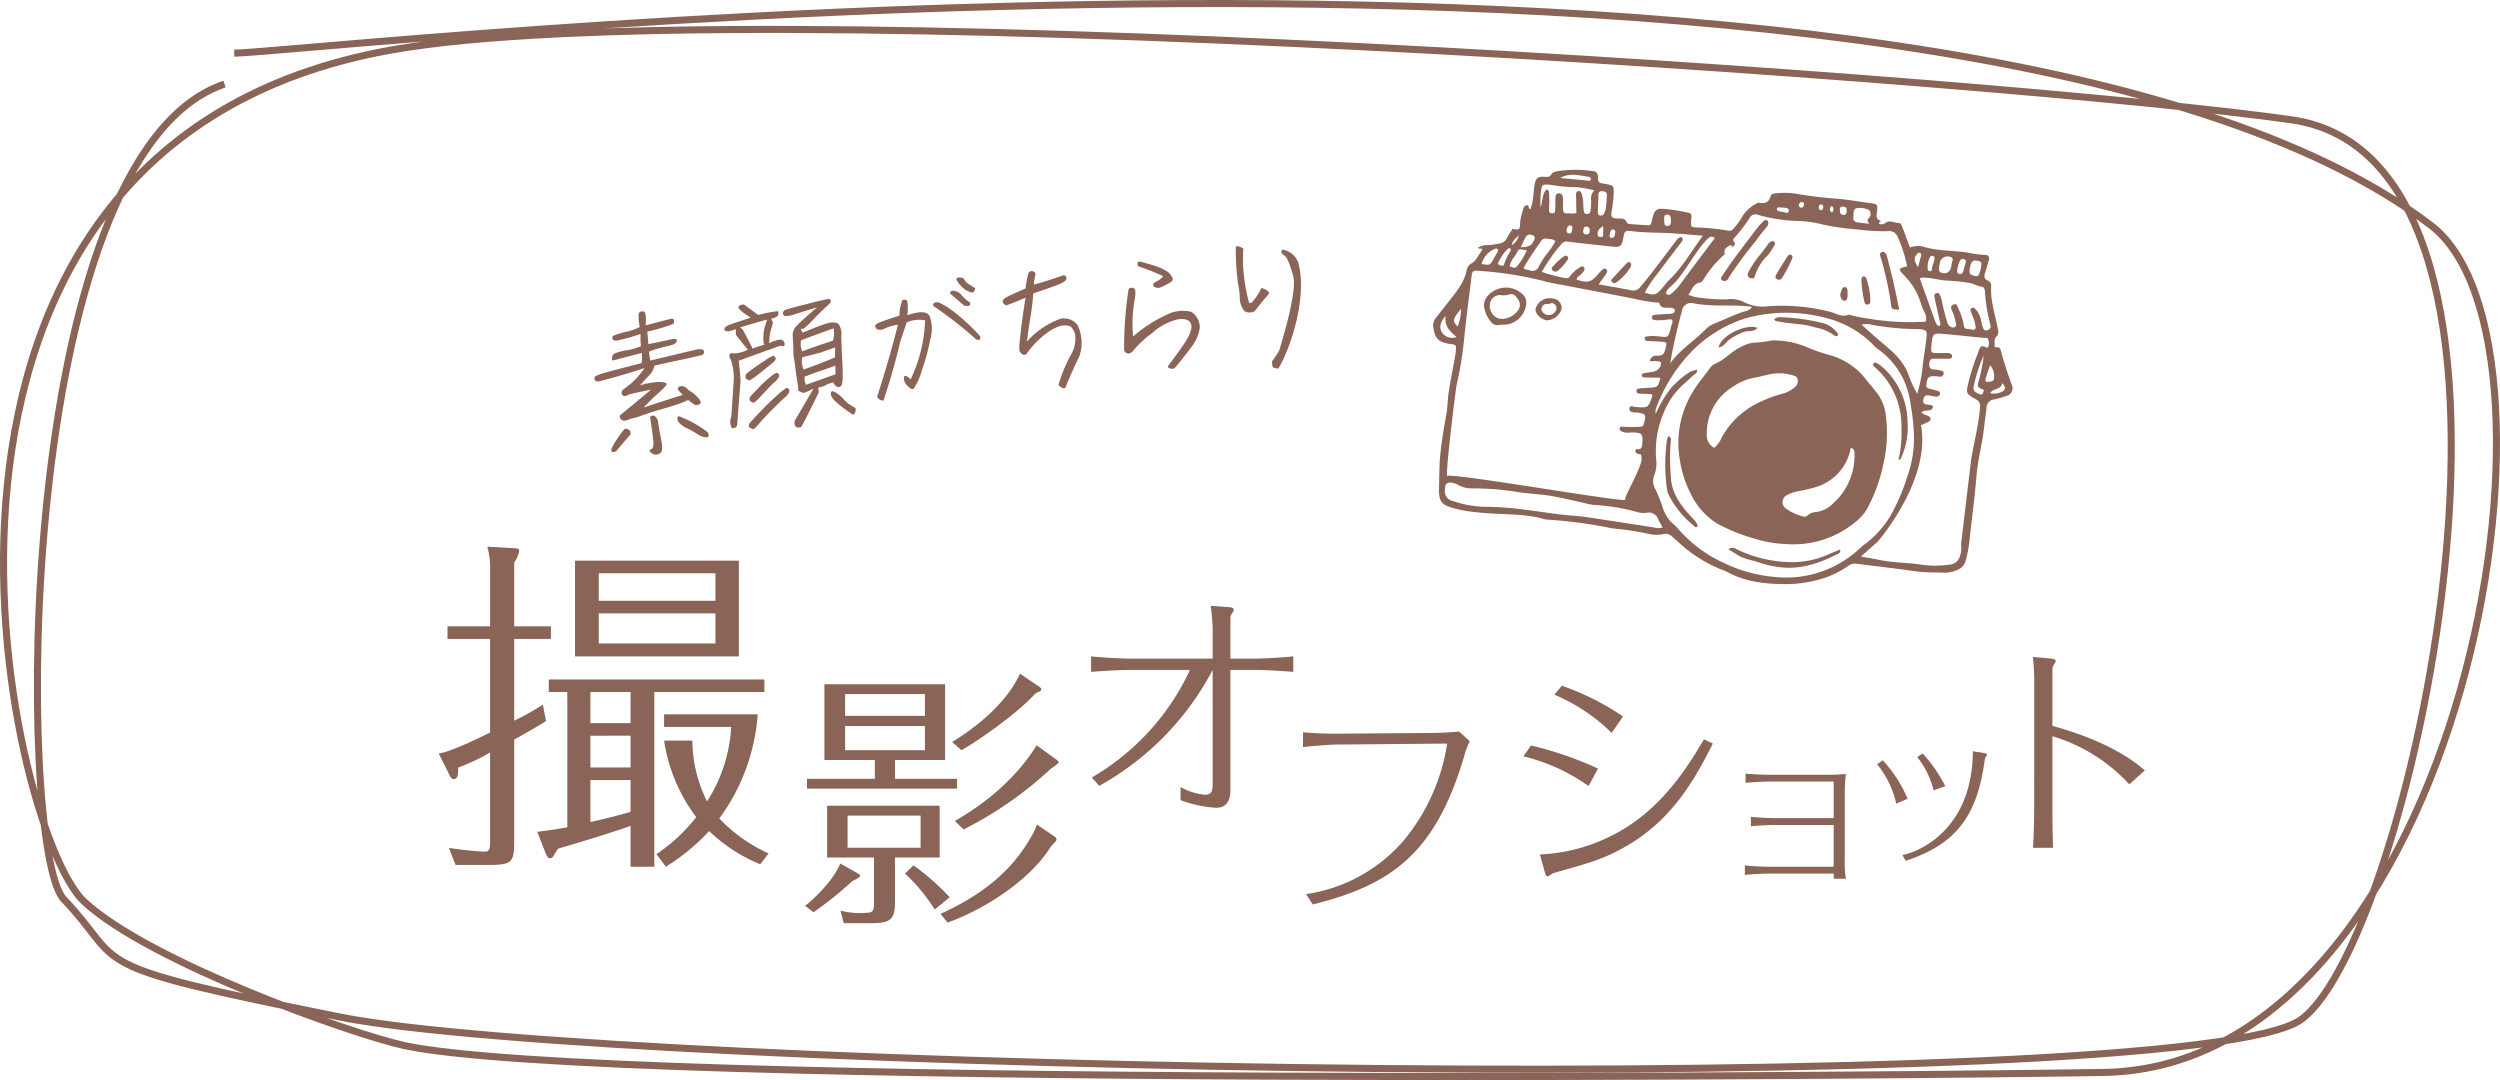
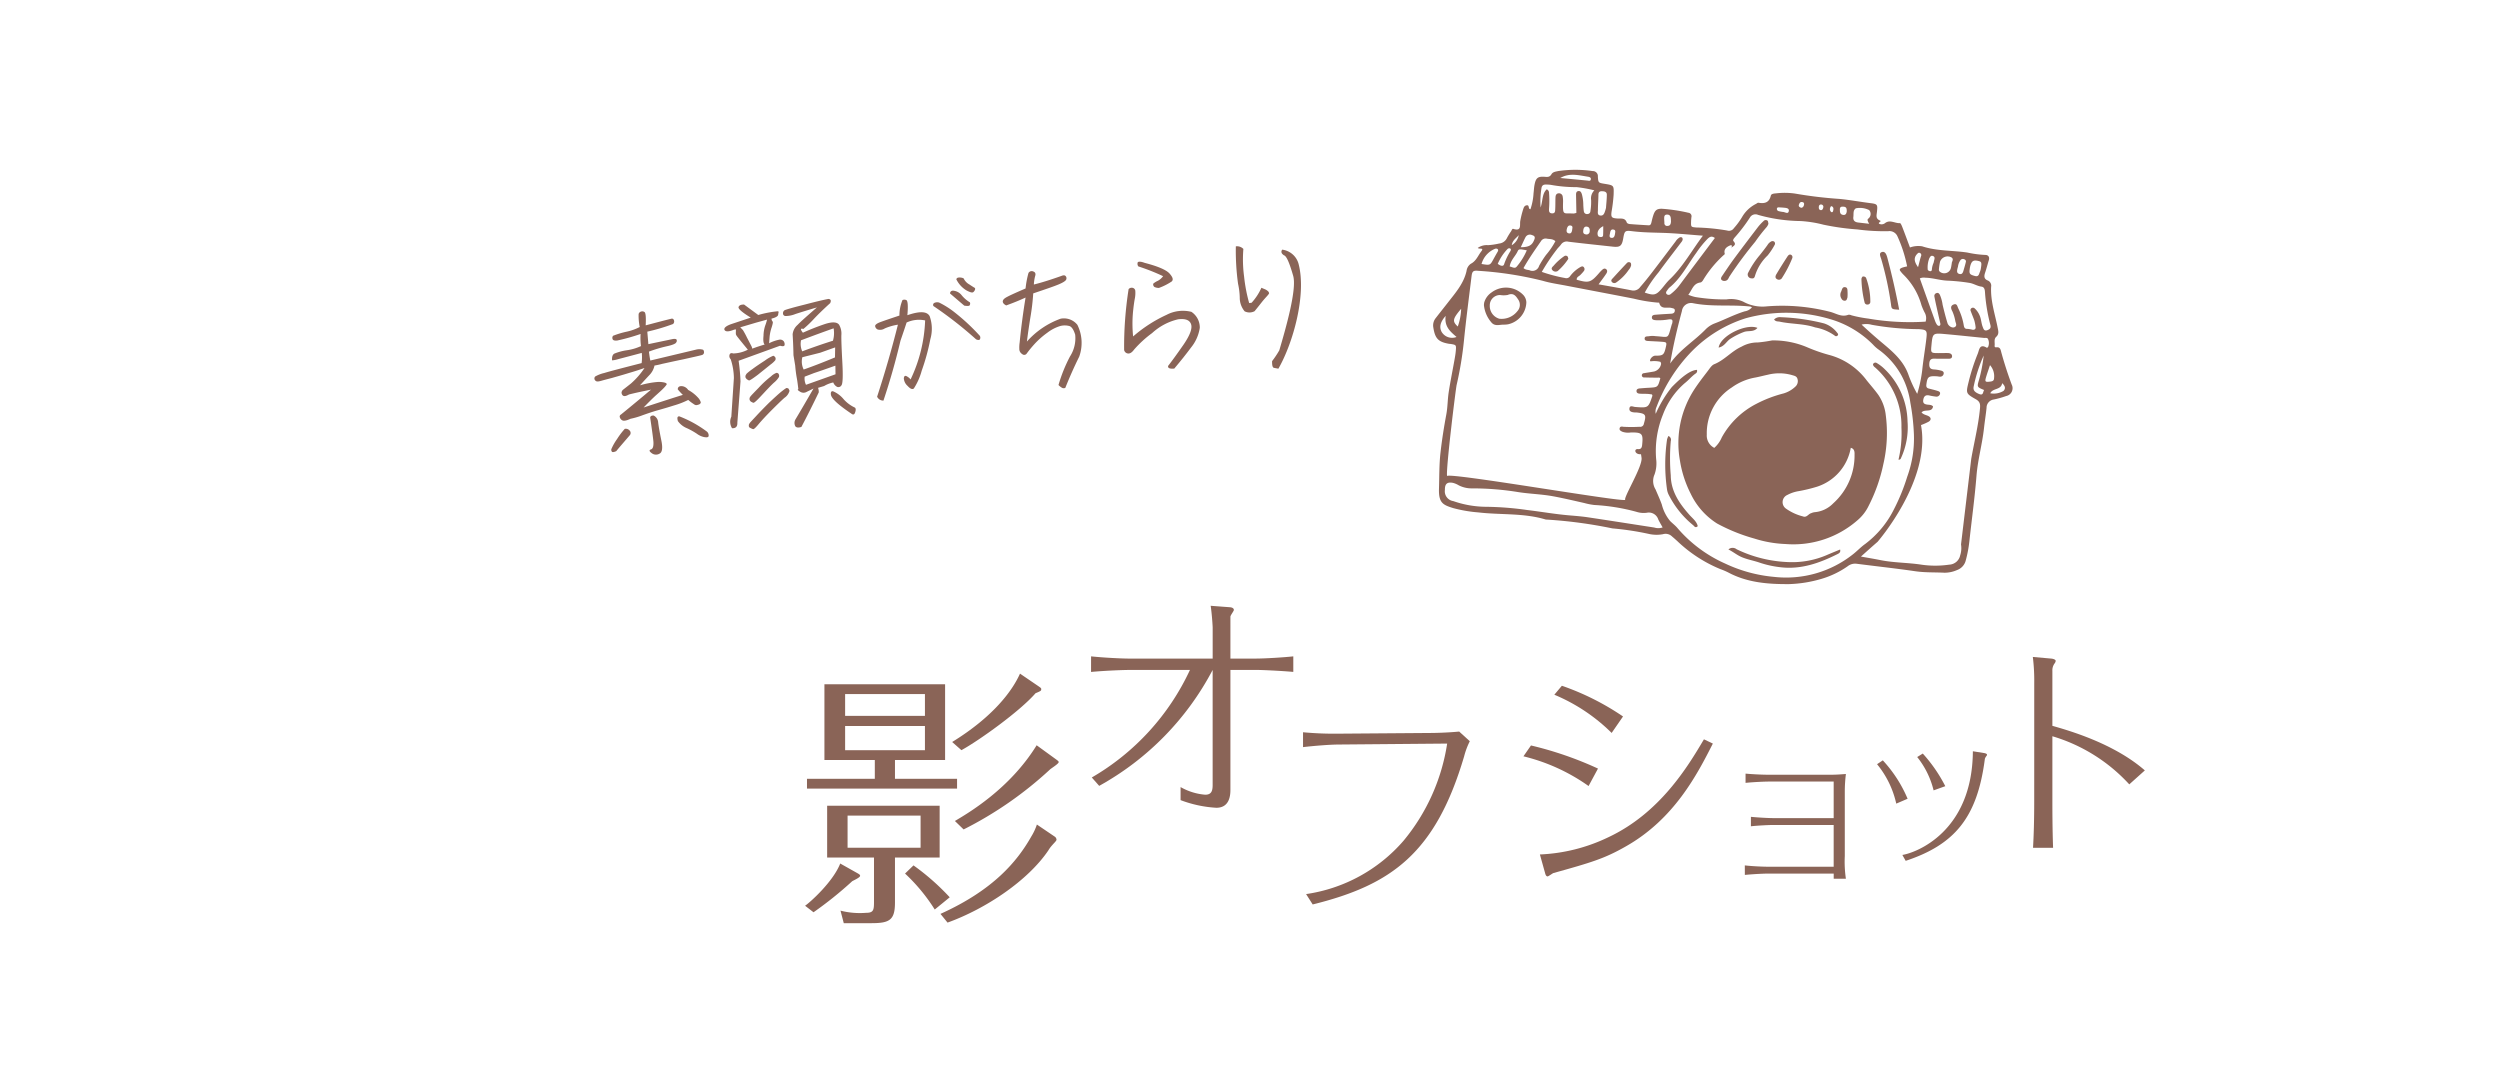
<svg xmlns="http://www.w3.org/2000/svg" id="offshot_ttl" width="376.151" height="162.51" viewBox="0 0 376.151 162.51">
  <defs>
    <clipPath id="clip-path">
      <rect id="長方形_17163" data-name="長方形 17163" width="376.151" height="162.51" fill="none" />
    </clipPath>
  </defs>
  <g id="グループ_30365" data-name="グループ 30365" clip-path="url(#clip-path)">
-     <path id="パス_378067" data-name="パス 378067" d="M82.889,94.24v1.893h-5.52v12.3a39.307,39.307,0,0,0,4.311-2.418l.473,2.47c-1.052.684-3.154,1.893-4.784,2.786v14.982c0,3.627-.263,3.889-4.153,3.889H68.538l-1-2.576a49.668,49.668,0,0,0,5.309.579c.789,0,.894-.315.894-1.735V113.217a29.827,29.827,0,0,1-4.783,2.26c-.053,1.1-.053,1.735-.684,1.735-.316,0-.42-.157-.736-.788l-1.524-3.049c1.787-.263,5.572-2.1,7.727-3.154V96.133H67.329V94.24h6.413V85.987a12.106,12.106,0,0,0-.421-3.731l3.785.21c.841.052,1,.052,1,.472a4.021,4.021,0,0,1-.736,1.683V94.24Zm15.559,36.166H94.874v-6.15c-2.261.841-7.727,2.523-10.881,3.417a9.069,9.069,0,0,0-.684,1.052.7.7,0,0,1-.578.419c-.21,0-.368-.157-.684-.893l-1.209-3.1c1.262-.157,2.576-.315,4.521-.682V104.123H82.573V102.23h32.434v1.893H98.448Zm12.721-31.644H86.515v-14.4h24.654Zm-16.295,5.361H88.829V108.8h6.045Zm0,6.571H88.829v4.783h6.045Zm0,6.676H88.829v6.308c2.418-.526,3.837-.894,6.045-1.525Zm12.773-31.12H90.09V90.4h17.557ZM90.09,96.816h17.557V92.295H90.09Zm24.286,33.222a24.5,24.5,0,0,1-7.675-4.993,31.642,31.642,0,0,1-6.518,5.361l-1.419-1.892a25.464,25.464,0,0,0,5.992-5.572A25.252,25.252,0,0,1,99.92,111.43h4.258a20.57,20.57,0,0,0,2.208,9.146,22.983,22.983,0,0,0,3.627-11.2H99.92v-1.893h14.088a30.06,30.06,0,0,1-5.782,15.665,23.648,23.648,0,0,0,7.412,5.257Z" fill="#8a6457" />
    <path id="パス_378068" data-name="パス 378068" d="M129.043,131.4c.287.164.369.246.369.369,0,.246-.738.574-1.189.819a56.675,56.675,0,0,1-5.82,4.673l-1.27-.983c.737-.492,4.221-3.608,5.287-6.353Zm5.615-14.222H144v1.476H121.42V117.18h10.205v-2.828h-7.582V102.959H142.2v11.393h-7.541Zm0,18.608c0,2.664-.82,3.115-3.566,3.115h-4.139l-.492-1.886a11.727,11.727,0,0,0,3.853.328c1.106,0,1.188-.41,1.188-1.639v-6.681h-7.049v-7.787H141.38v7.787h-6.722Zm4.508-31.354H127.157v3.278h12.009Zm-12.009,8.443h12.009V109.23H127.157Zm.37,14.672h10.984v-4.836H127.527Zm13.115,9.3a27.056,27.056,0,0,0-4.468-5.41l1.271-1.23a35.519,35.519,0,0,1,5.451,4.8Zm18.033-10.983a.6.6,0,0,1,.287.491c0,.164-.492.615-.615.779a4.658,4.658,0,0,0-.614.82c-3.075,4.549-9.386,8.77-15.165,10.861l-1.065-1.312c7.991-3.607,11.557-7.91,13.689-11.68a8.359,8.359,0,0,0,.819-1.763Zm-2.5-22.665c.41.287.492.328.492.492,0,.245-.082.286-.861.614-2.336,2.705-8.525,7.132-11.148,8.566l-1.393-1.23c6.188-3.812,9.057-7.705,10.205-10.287Zm2.623,10.984c.451.327.492.368.492.491,0,.246-1.148.943-1.312,1.107a56.288,56.288,0,0,1-12.992,9.016l-1.312-1.27c1.927-1.148,8.239-4.795,12.3-11.394Z" fill="#8a6457" />
    <path id="パス_378069" data-name="パス 378069" d="M164.164,98.756c1.744.185,4.453.334,5.752.334h12.543V94.414c0-.037-.074-1.707-.3-3.266l2.969.223c.259.037.519.148.519.408,0,.149-.519.816-.519,1V99.09h3.748c1.521,0,4.379-.186,5.715-.334v2.338c-2.153-.186-4.825-.3-5.715-.3h-3.748v18.036c0,.817-.112,2.708-2.116,2.708a18.051,18.051,0,0,1-5.381-1.15v-1.967a8.837,8.837,0,0,0,3.711,1.151c.891,0,1.113-.52,1.113-1.447V100.8a42.514,42.514,0,0,1-17.07,17.442l-1.114-1.262a36.422,36.422,0,0,0,14.77-16.18h-9.129c-.557,0-3.3.074-5.752.3Z" fill="#8a6457" />
    <path id="パス_378070" data-name="パス 378070" d="M215.325,110.282c.461,0,2.449-.036,4.223-.213l1.6,1.455a11.2,11.2,0,0,0-.852,2.272c-4.3,14.552-10.9,19.343-22.787,22.289l-.994-1.561a23.916,23.916,0,0,0,14.659-8.022,29.978,29.978,0,0,0,6.566-14.623l-16.22.142c-1.455,0-3.94.212-5.466.39v-2.236a51.069,51.069,0,0,0,5.4.213Z" fill="#8a6457" />
    <path id="パス_378071" data-name="パス 378071" d="M239.017,118.266a28.582,28.582,0,0,0-9.8-4.471l1.135-1.633a53.226,53.226,0,0,1,10.081,3.478Zm18.7-6.388c-2.378,4.685-5.821,11.358-13.1,15.475-3.23,1.846-5.182,2.414-10.9,4.01-.106.036-.745.5-.852.5-.141,0-.283-.07-.39-.5l-.781-2.8A26.188,26.188,0,0,0,242,125.969c7.773-3.656,11.961-10.648,14.375-14.73Zm-15.227-1.6a27,27,0,0,0-8.625-5.75l1.136-1.349A38.974,38.974,0,0,1,244.2,107.8Z" fill="#8a6457" />
    <path id="パス_378072" data-name="パス 378072" d="M262.525,130.208c1.473.167,3.169.2,3.419.2h9.951v-6.282h-9.034c-.778,0-2.334.083-3.418.195V122.9c1.111.111,2.668.194,3.418.194h9.034v-5.5h-9.84c-.334,0-2.029.056-3.419.195v-1.39c1.2.111,2.669.167,3.419.167h9.4c.667,0,1.223-.028,2.28-.112a21.946,21.946,0,0,0-.167,2.7v9.646a17.591,17.591,0,0,0,.167,3.419h-1.835v-.779h-9.951c-.361,0-1.918.056-3.419.2Z" fill="#8a6457" />
    <path id="パス_378073" data-name="パス 378073" d="M306.073,102.744a28.864,28.864,0,0,0-.213-3.9l2.8.249c.284.035.639.141.639.354a.8.8,0,0,1-.178.391,1.742,1.742,0,0,0-.319,1.1v8.27c2.342.674,9.192,2.591,13.913,6.708l-2.342,2.1a25.554,25.554,0,0,0-11.571-7.241v9.618c0,1.065,0,4.224.106,7.17h-3.017c.107-1.846.178-4.011.178-7.17Z" fill="#8a6457" />
    <path id="パス_378074" data-name="パス 378074" d="M285.312,120.915a14.2,14.2,0,0,0-2.889-5.934l.866-.578a19.79,19.79,0,0,1,3.73,5.777Zm.918,7.721c2.127-.342,10.53-3.519,10.609-15.6l1.655.262c.341.053.472.158.472.262a.146.146,0,0,1-.052.132c-.21.315-.263.368-.289.63-1.155,8.718-4.543,12.763-11.895,15.2Zm4.7-9.716a12.866,12.866,0,0,0-2.468-5.016l.84-.525a22.532,22.532,0,0,1,3.388,4.91Z" fill="#8a6457" />
    <path id="パス_378075" data-name="パス 378075" d="M101.4,48.181a.512.512,0,0,1-.139.573A29.741,29.741,0,0,1,97.395,49.9c.044.551.1,1.171.159,1.881l3.7-.774c.3-.036.486-.013.545.1a.4.4,0,0,1-.064.424c-.092.2-.6.4-1.548.6a20.578,20.578,0,0,0-2.547.773c.053.433.106.866.209,1.342l6.911-1.649a1.952,1.952,0,0,1,1,.018c.125.077.164.212.167.419a.419.419,0,0,1-.346.39c-.223.073-1.148.278-2.749.635-1.627.336-2.687.58-3.205.689A11,11,0,0,1,98.477,55a2.9,2.9,0,0,1-.651,1.307c-.267.287-.779.834-1.535,1.668a13.285,13.285,0,0,1,2.534-.493,3.572,3.572,0,0,1,1.192.087c.265.083.347.19.27.315a4.3,4.3,0,0,1-.487.568c-.226.236-.582.556-1.062.986s-1.122,1.063-1.9,1.875c3.03-.992,5.015-1.627,5.908-1.9a8.527,8.527,0,0,1-.772-.833c.006-.324.2-.486.567-.485a1.274,1.274,0,0,1,1,.574A5.631,5.631,0,0,1,105.176,60c.227.343.3.566.241.643a.455.455,0,0,1-.253.215,1.342,1.342,0,0,1-.336.088c-.111.037-.279-.013-.485-.173a6.4,6.4,0,0,1-.791-.6,12.45,12.45,0,0,1-2.19.846c-.937.3-1.788.541-2.5.742s-1.428.452-2.139.7a11.409,11.409,0,0,1-1.855.549c-.592.279-1,.353-1.222.241a.733.733,0,0,1-.378-.441.337.337,0,0,1,.156-.436c.169-.135,1.688-1.363,4.526-3.745-1.538.3-2.643.552-3.316.726-.65.381-1.006.308-1.118-.235a.635.635,0,0,1,.242-.492c.169-.137.571-.44,1.184-.931a11.663,11.663,0,0,0,2.033-2.332c-.666.243-1.467.5-2.429.781-.96.3-1.768.515-2.439.713-.651.171-1.19.305-1.594.424s-.676.152-.8.075a.491.491,0,0,1-.272-.338.474.474,0,0,1,.094-.36,4.852,4.852,0,0,1,1.372-.536c.848-.264,2.734-.748,5.633-1.494a6.692,6.692,0,0,0,.022-1.532c-2.041.549-3.277.861-3.7.983a3.687,3.687,0,0,1-.771.139c-.04-.527.081-.866.341-1.014a8.031,8.031,0,0,1,1.837-.5,7.709,7.709,0,0,0,2.17-.632,10.416,10.416,0,0,1-.058-1.823,30.712,30.712,0,0,1-3.494.981c-.434.052-.676-.035-.724-.238a.49.49,0,0,1,.081-.473,13.194,13.194,0,0,1,2.057-.62,7.807,7.807,0,0,0,1.953-.7,8.683,8.683,0,0,1-.167-1.949.513.513,0,0,1,.349-.367.564.564,0,0,1,.542.073q.264.177.172,1.995c1.616-.427,2.9-.767,3.863-1,.18-.044.305.033.4.229M94.7,64.745a.53.53,0,0,1,.086.708c-.791.931-1.5,1.735-2.069,2.428-.286.127-.488.176-.611.12a.442.442,0,0,1-.121-.425,7.864,7.864,0,0,1,.858-1.516A11.1,11.1,0,0,1,94,64.529a.735.735,0,0,1,.7.216m4.328-1.172q.1.821.452,2.585c.258,1.172.182,1.877-.232,2.09a1.042,1.042,0,0,1-1.19-.064c-.381-.278-.426-.459-.115-.566.291-.082.407-.466.372-1.134-.057-.664-.229-1.9-.491-3.669.044-.214.218-.3.52-.295a1.22,1.22,0,0,1,.684,1.053m7.373,1.4a.773.773,0,0,1,.218.646c-.047.19-.3.22-.726.133a2.8,2.8,0,0,1-1.055-.5,11.175,11.175,0,0,0-1.467-.818,3.141,3.141,0,0,1-1.382-1.083q-.13-.506-.006-.625a.243.243,0,0,1,.294-.058,17.358,17.358,0,0,1,4.124,2.3" fill="#8a6457" />
    <path id="パス_378076" data-name="パス 378076" d="M110.036,62.69l.385-5.814a9.417,9.417,0,0,0-.483-2.837.64.64,0,0,1-.171-.65c.062-.241.263-.31.554-.207a5.041,5.041,0,0,0,2.2-.568q-1.668-2.022-1.721-2.154a.5.5,0,0,1-.084-.314,4.248,4.248,0,0,1,.024-.582l-.275.033c-.818.332-1.3.343-1.456.038-.127-.286.229-.607,1.1-.9l2.849-.948c-1.3-.792-1.9-1.321-1.837-1.584.083-.266.371-.393.834-.379l2.137,1.571a15.915,15.915,0,0,1,2.944-.565,1.123,1.123,0,0,1,.125.077l-.073.355c.033.275-.287.5-1.008.679a.7.7,0,0,0,.17.443c.078.06.02.344-.147.875a6.3,6.3,0,0,0-.3,1.334c-.027.35-.055.7-.082,1.052a5.726,5.726,0,0,1,1.488-.528.7.7,0,0,1,.7.217.783.783,0,0,1,.141.585c-.047.191-.274.218-.683.1l-6.234,2.263a29.99,29.99,0,0,1,.284,3.093l-.474,6.217c.025.6-.244.865-.8.84a1.828,1.828,0,0,1-.1-1.75m1.336-13.433c.186.185.319.331.4.414a11.645,11.645,0,0,1,.6,1.109c.333.631.543,1.045.635,1.22a1.416,1.416,0,0,1,.171.466c.555-.207,1.178-.42,1.872-.621-.179-.14-.256-.572-.18-1.3a5.162,5.162,0,0,1,.252-1.536,7.486,7.486,0,0,0,.283-.914l-1.635.452Zm5.327,4.751a1.583,1.583,0,0,1-.048.19,3.694,3.694,0,0,1-.729.667c-.465.382-1.12.9-1.9,1.528q-1.209.912-1.354.86a1.8,1.8,0,0,0-.273-.153.942.942,0,0,1-.192-.231.274.274,0,0,1-.048-.226.26.26,0,0,1,.046-.191,1.292,1.292,0,0,1,.134-.225,8.077,8.077,0,0,1,.867-.684c.509-.386,1.153-.812,1.9-1.3a5.586,5.586,0,0,1,1.235-.705.351.351,0,0,1,.2.114c.054.063.107.1.109.126a.709.709,0,0,1,.052.226m1.292,5.888c-.482.429-1.1,1.037-1.867,1.8q-1.176,1.183-1.907,2.037c-.484.592-.776.86-.892.85a1.2,1.2,0,0,1-.317-.124,1.833,1.833,0,0,1-.248-.132.383.383,0,0,1-.1-.22.879.879,0,0,1,.02-.233,1.618,1.618,0,0,1,.174-.277c.081-.1.41-.444.942-1.018.554-.6,1.192-1.256,1.936-1.994.77-.719,1.374-1.28,1.838-1.658.465-.359.72-.552.813-.54.071.014.147.051.218.066a1.014,1.014,0,0,1,.182.371,1.84,1.84,0,0,1-.8,1.07m-.761-3.406a1.1,1.1,0,0,1-.018.234,3.274,3.274,0,0,1-.753.857c-.5.454-1.093,1.1-1.832,1.889-.717.782-1.134,1.157-1.251,1.148a.8.8,0,0,1-.294-.127.359.359,0,0,1-.2-.16.4.4,0,0,1-.1-.221.553.553,0,0,1,.172-.483c.057-.1.47-.521,1.211-1.282A14.807,14.807,0,0,1,116,56.639a2.382,2.382,0,0,1,.838-.541.421.421,0,0,1,.216.067l.078.06a.778.778,0,0,1,.1.265M124.92,45.6c-1.148,1.042-1.974,1.861-2.487,2.41a15.886,15.886,0,0,1-1.557,1.485q-.684-.2-.072.564c.989-.443,2.05-.873,3.205-1.268s1.9-.369,2.232.054a2.647,2.647,0,0,1,.352,1.58c-.017.627.03,1.964.142,4.035.116,2.094.072,3.258-.13,3.514a.532.532,0,0,1-.642.24,1.252,1.252,0,0,1-.592-.67,4.469,4.469,0,0,0-1.371.536l-.915.274a1.751,1.751,0,0,1,.106.682c-.925,1.919-1.8,3.67-2.613,5.2q-.669.219-.915-.1a1.059,1.059,0,0,1,.015-1.02c.752-1.25,1.653-2.8,2.724-4.662-.456.241-.83.4-1.114.552a.944.944,0,0,1-.912-.075c-.325-.192-.433-.318-.257-.386-.062-.525-.126-1.05-.208-1.527a18.688,18.688,0,0,1-.265-2.006l-.26-1.566c-.018-.925-.053-1.963-.126-3.136a2.154,2.154,0,0,1,.753-1.433c.493-.524,1.478-1.384,2.9-2.622-1.365.4-2.436.734-3.238.994a3.972,3.972,0,0,1-1.516.3.389.389,0,0,1-.35-.42.513.513,0,0,1,.4-.513c.266-.1,1.228-.38,2.868-.788q2.458-.646,3.581-.852c.353.051.423.25.26.618m-4.393,5.6a2.757,2.757,0,0,0,.178,1.67c1.552-.582,3.085-1.116,4.624-1.6a4.174,4.174,0,0,0,.1-1.865c-1,.354-2.642.945-4.9,1.8m.193,2.549a2.7,2.7,0,0,0,.2,1.85q1.866-.642,4.712-1.821l.026-1.509-2.265.807Zm1.682,2.413-1.327.509a2.1,2.1,0,0,0,.195,1.226l4.441-1.581-.019-1.3c-1.376.491-2.488.881-3.29,1.141m2.613,3.2c-.045-.364.073-.541.335-.48a4.1,4.1,0,0,1,1.554,1.155,5.2,5.2,0,0,0,1.73,1.3c.129.1.16.351.039.69-.1.335-.273.427-.5.27-2.016-1.355-3.083-2.315-3.158-2.931" fill="#8a6457" />
    <path id="パス_378077" data-name="パス 378077" d="M131.968,59.7c1.2-3.689,2.242-7.291,3.132-10.849a8.087,8.087,0,0,0-1.97.562,1.3,1.3,0,0,1-1.045.173.647.647,0,0,1-.409-.506c-.025-.205.249-.424.827-.633.554-.206,1.51-.53,2.824-.968a6.109,6.109,0,0,1,.458-2.326.669.669,0,0,1,.58,0c.218.089.289.845.16,2.273,1.868-.643,2.963-.589,3.353.15a5.623,5.623,0,0,1,.1,3.463,31.766,31.766,0,0,1-1.3,4.744,9.484,9.484,0,0,1-1.181,2.668c-.233.19-.551.044-.953-.4a1.649,1.649,0,0,1-.554-1.136c.036-.284.135-.411.352-.343a1.812,1.812,0,0,1,.666.52,22.456,22.456,0,0,0,2.188-8.881,4.468,4.468,0,0,0-2.787.314c-.218.675-.524,1.593-.92,2.729-.718,3.052-1.578,6.075-2.565,9.02a1.024,1.024,0,0,1-.951-.579m15.447-8.613c-.1.1-.289.1-.559-.026a58.661,58.661,0,0,0-6.42-5.011.335.335,0,0,1,.172-.485,1.031,1.031,0,0,1,.69-.037,12.975,12.975,0,0,1,2.386,1.518,30.807,30.807,0,0,1,3.733,3.484.538.538,0,0,1,0,.557m-4.332-7.258a.536.536,0,0,1,.433-.076,1.792,1.792,0,0,1,1.2.713,4.821,4.821,0,0,0,1.213,1.034.5.5,0,0,1-.059.468c-.083.082-.335.089-.785.028-.772-.65-1.472-1.258-2.142-1.825a.407.407,0,0,1,.142-.342m2.724-1.049c.379.256.629.41.754.488a.216.216,0,0,1,.129.308.721.721,0,0,1-.254.379c-.148.134-.484.035-1.052-.266a4.061,4.061,0,0,1-1.5-1.649c.025-.165.151-.273.405-.28a1.443,1.443,0,0,1,.687.124,2.06,2.06,0,0,0,.828.9" fill="#8a6457" />
    <path id="パス_378078" data-name="パス 378078" d="M150.88,45.324c.018-.233.246-.446.661-.659.434-.238,1.357-.652,2.766-1.262a14.213,14.213,0,0,1,.435-2.323.557.557,0,0,1,.738-.228c.29.1.389.346.268.685a6.241,6.241,0,0,0-.193,1.273c1.259-.313,2.641-.759,4.129-1.287.308-.13.516-.132.65.014a.484.484,0,0,1,.087.522c-.069.194-.456.45-1.161.744s-1.974.724-3.8,1.34a33.843,33.843,0,0,1-.436,3.666c-.184,1.158-.363,2.362-.515,3.584a12.387,12.387,0,0,1,5.072-3.441,2.589,2.589,0,0,1,2.521.922,6.111,6.111,0,0,1,.279,4.784c-.781,1.577-1.472,3.144-2.094,4.7a.55.55,0,0,1-.587-.067,2.128,2.128,0,0,1-.438-.364,22.835,22.835,0,0,1,1.726-4.287,5.043,5.043,0,0,0,.784-3.292q-.344-1.1-.852-1.287a2.705,2.705,0,0,0-1.368-.017,6.082,6.082,0,0,0-1.984,1.028,12.285,12.285,0,0,0-1.986,1.769,17.029,17.029,0,0,0-1.089,1.336.454.454,0,0,1-.708.086.885.885,0,0,1-.419-.784,5.046,5.046,0,0,1,.05-.93c.228-2.323.532-4.583.892-6.781q-1.315.612-2.914,1.188c-.37-.189-.535-.4-.516-.633" fill="#8a6457" />
    <path id="パス_378079" data-name="パス 378079" d="M180.522,49.316a6.112,6.112,0,0,1-1.308,2.961c-.817,1.1-1.662,2.148-2.534,3.18-.687.061-.981-.066-.928-.4q.843-1.074,2.322-3.2c.964-1.413,1.35-2.432,1.133-3.078-.215-.623-.847-.87-1.943-.737a8.709,8.709,0,0,0-3.918,2.074,16.556,16.556,0,0,0-2.71,2.483c-.3.406-.576.6-.878.592a.663.663,0,0,1-.621-.527,55.883,55.883,0,0,1,.674-9.161.613.613,0,0,1,.624-.192.509.509,0,0,1,.385.485,4.287,4.287,0,0,1-.059,1.051c-.087.427-.189,1.111-.284,2.049a19.181,19.181,0,0,0,.012,3.727,20.9,20.9,0,0,1,5.026-3.249,5.3,5.3,0,0,1,3.745-.454,2.834,2.834,0,0,1,1.262,2.394M174.2,42.254a2.351,2.351,0,0,0,.8-.7,31.047,31.047,0,0,0-3.723-1.47.642.642,0,0,1-.078-.641c.173-.113.523-.086,1.032.108,2.009.52,3.257,1.064,3.741,1.608s.6.923.329,1.188a8.872,8.872,0,0,1-1.921.973,1.475,1.475,0,0,1-.69-.146.488.488,0,0,1-.174-.489,2.638,2.638,0,0,1,.688-.432" fill="#8a6457" />
    <path id="パス_378080" data-name="パス 378080" d="M187.078,37.457a19.316,19.316,0,0,0,.112,4.179,23.918,23.918,0,0,0,.759,3.962l.365-.044a8.308,8.308,0,0,0,1.479-2.257c.122.055.294.127.513.217a1.5,1.5,0,0,1,.583.415c.025.206.252.087-.405.792-.653.728-.608.735-1.716,2.1a1.624,1.624,0,0,1-1.5.019,3.178,3.178,0,0,1-.734-2.041,10.863,10.863,0,0,0-.255-2.1,36.453,36.453,0,0,1-.335-5.635,1.338,1.338,0,0,1,1.137.394m5.4,15.266c1.052-3.556,2.645-9.2,2.1-11.193-.563-1.97-1.016-3.028-1.4-3.119-.379-.255-.481-.522-.265-.849a2.927,2.927,0,0,1,2.5,2.269c1.127,4.519-.793,11.66-3.067,15.64-.236-.039-.45-.084-.664-.126s-.3-.381-.285-1.009a14.315,14.315,0,0,0,1.078-1.613" fill="#8a6457" />
    <path id="パス_378081" data-name="パス 378081" d="M222.349,37.3a2.341,2.341,0,0,1,1.556-.412,10.478,10.478,0,0,0,1.648-.245,1.465,1.465,0,0,0,1.2-.862,11.6,11.6,0,0,1,.612-.992c.089-.145.165-.41.329-.354,1.279.429.946-.6,1.043-1.171a13.87,13.87,0,0,1,.432-1.749c.091-.293.183-.586.558-.627.448-.048.142.564.545.591a8.948,8.948,0,0,0,.465-2.4c.057-.428.068-.864.152-1.286.2-1.04.509-1.28,1.6-1.186.427.037.709.015.956-.406.2-.341.654-.385,1.035-.468a17.888,17.888,0,0,1,5.156.008.755.755,0,0,1,.781.828c.053.941.1.939,1.011,1.088,1.418.233,1.4.233,1.359,1.631a23.863,23.863,0,0,1-.31,2.561c-.114.853.023.967.882,1.028.544.038,1.156-.138,1.408.609.038.114.281.211.437.224.946.079,1.9.135,2.843.19.27.016.361-.174.416-.4.08-.335.156-.673.258-1,.264-.856.54-1.109,1.352-1.088a25.477,25.477,0,0,1,3.967.6.523.523,0,0,1,.452.658c-.022.214-.047.43-.052.645-.023.84-.02.846.8.915a31.4,31.4,0,0,1,4.634.454.878.878,0,0,0,1.008-.354,10.819,10.819,0,0,0,1.227-1.666,5.035,5.035,0,0,1,2.126-2c.107-.066.235-.177.335-.16.931.163,1.622-.006,1.872-1.078.064-.27.482-.314.794-.333a10.811,10.811,0,0,1,2.841.031,63.938,63.938,0,0,0,6.687.805c1.552.147,3.078.435,4.621.629,1.108.138,1.139.212,1.024,1.308-.053.509-.239,1.026.442,1.312.372.156-.451.33-.05.518a.84.84,0,0,0,.857-.151c.738-.529,1.472.078,2.213.03.111-.007.279.4.371.639.387,1,.755,2.009,1.133,3.021a3.687,3.687,0,0,1,1.835-.175c2.2.73,4.528.6,6.786.936a15.779,15.779,0,0,0,2.694.36c.44-.009.706.288.549.8-.19.619-.347,1.25-.555,1.863-.173.508-.2.945.385,1.178a.849.849,0,0,1,.517.946c-.108,2.153.6,4.174,1,6.242.1.489.194.9-.233,1.294-.393.364-.177.9-.244,1.35a.2.2,0,0,0,.239.231c.641-.1.675.419.782.806q.671,2.428,1.548,4.788a1.205,1.205,0,0,1-.833,1.735,13.71,13.71,0,0,1-1.87.522,1.255,1.255,0,0,0-1.078,1.257c-.106,1.029-.275,2.052-.388,3.081-.263,2.4-.934,4.727-1.126,7.146-.264,3.31-.718,6.6-1.077,9.906a18.6,18.6,0,0,1-.53,2.794,2.061,2.061,0,0,1-1.323,1.477,4.678,4.678,0,0,1-1.887.4c-1.461-.075-2.924-.007-4.387-.222-2.948-.432-5.912-.748-8.867-1.132A1.812,1.812,0,0,0,278,85.2a13.475,13.475,0,0,1-3.955,1.9,19.109,19.109,0,0,1-4.84.785c-3.151.022-6.3-.21-9.18-1.755a10.692,10.692,0,0,0-1.191-.506,20.91,20.91,0,0,1-6.467-4.21c-.256-.233-.511-.465-.778-.684a1.385,1.385,0,0,0-1.391-.351,5.3,5.3,0,0,1-2.178-.059,42.821,42.821,0,0,0-5.237-.8,1.48,1.48,0,0,1-.257-.032,69.307,69.307,0,0,0-9.72-1.305,1.369,1.369,0,0,1-.258-.021c-3.316-1-6.773-.667-10.152-1.068a20.81,20.81,0,0,1-3.7-.632c-1.589-.488-2.256-.781-2.186-2.955.058-1.808.024-3.621.229-5.422.218-1.923.519-3.833.875-5.738.205-1.1.188-2.231.357-3.335.249-1.621.579-3.23.867-4.845.083-.466.167-.935.205-1.406.07-.86.052-.867-.758-1.008-.085-.015-.173-.009-.258-.024-1.638-.282-2.1-.8-2.364-2.425a1.753,1.753,0,0,1,.357-1.446c.607-.786,1.228-1.56,1.838-2.343,1.138-1.463,2.379-2.864,2.8-4.752a1.531,1.531,0,0,1,.655-1.084c.795-.406,1.069-1.219,1.556-1.85s-.314-.281-.523-.528m38.106.058c.16-.225.216-.581-.139-.434-.493.2-1.022.57-.792,1.3A16.87,16.87,0,0,0,256.3,42.06c-.091.182-.281.42-.449.441-1.1.139-1.247,1.123-1.829,1.85a5.991,5.991,0,0,0,1.081.344,27.131,27.131,0,0,0,4.637.356,4.424,4.424,0,0,1,2.533.332,6.021,6.021,0,0,0,3.588.71,28.943,28.943,0,0,1,9.615.856c.846.243,1.652.795,2.612.415a.856.856,0,0,1,.5.084,19.447,19.447,0,0,0,2.539.49,36.832,36.832,0,0,0,8.6.456,1.7,1.7,0,0,0-.163-1.405,8.872,8.872,0,0,1-.46-1.069,10.29,10.29,0,0,0-2.73-4.615,4.418,4.418,0,0,1-.422-.49c-.38-.438.313-.581.994-.735a20.164,20.164,0,0,0-1.461-4.537,1.309,1.309,0,0,0-1.383-.759,30.48,30.48,0,0,1-4.63-.262,37.5,37.5,0,0,1-5.126-.717,17.614,17.614,0,0,0-3.442-.546,24.445,24.445,0,0,1-6.382-.929.961.961,0,0,0-1.233.408,24.441,24.441,0,0,1-2.272,2.98c-.141.164-.339.414-.2.569.587.634-.178.745-.372,1.073M246.432,67.569c.459.047.6-.192.643-.6.18-1.728.018-1.92-1.7-1.9a2.654,2.654,0,0,1-1.275-.107c-.234-.117-.5-.233-.4-.557.077-.262.325-.237.539-.192a21.113,21.113,0,0,0,2.452,0,.545.545,0,0,0,.647-.468c.4-1.339.29-1.527-1.11-1.685-.085-.01-.173.007-.259,0-.4-.034-.876-.113-.805-.617.073-.52.553-.236.85-.213,1.99.156,1.99.163,2.608-1.676.01-.031-.021-.077-.061-.207-.2-.025-.446-.07-.693-.083-.388-.02-.777,0-1.164-.033-.215-.015-.451-.093-.472-.348-.028-.338.232-.421.506-.444.472-.04.944-.077,1.417-.1,1.284-.076,1.284-.074,1.66-1.422-.135-.154-.312-.09-.478-.092-.645-.008-1.291-.01-1.936-.037a.321.321,0,1,1-.043-.638c.509-.093,1.024-.159,1.532-.258a1.422,1.422,0,0,0,1.038-1.129c.006-.112-.057-.3-.136-.332a3.812,3.812,0,0,0-1.409-.066c-.341,0,.115-.866.712-.854,1.141.021,1.282-.133,1.547-1.279.16-.693.128-.752-.561-.806-.646-.052-1.294-.073-1.941-.111-.294-.017-.695,0-.686-.384.01-.4.467-.293.726-.354a3.258,3.258,0,0,1,.9,0c2.148.126,1.782.558,2.459-1.775.012-.041.043-.077.053-.118.133-.564.03-.7-.579-.616a8.665,8.665,0,0,1-1.805.116c-.31-.024-.683-.046-.665-.441s.422-.374.709-.4c.731-.061,1.463-.1,2.195-.141.283-.018.515-.12.545-.435.036-.366-.254-.365-.506-.433-.644-.176-1.573.305-1.843-.776-.008-.029-.162-.027-.248-.03a22.717,22.717,0,0,1-3.571-.589c-3.384-.664-6.774-1.3-10.16-1.954-1.186-.229-2.394-.394-3.547-.737a53.276,53.276,0,0,0-9.7-1.5c-.758-.08-.917.078-1.008.829-.39,3.194-.81,6.385-1.133,9.587a54.178,54.178,0,0,1-1.109,6.752c-.142.619-1.644,12.8-1.438,13.7.542-.533,26.359,3.973,26.806,3.592-.31-.305,2.614-5.007,2.455-6.306-.021-.166-.048-.332-.082-.561-.966.077-1.1-.832-.471-.769m2.679-5.3a17.936,17.936,0,0,1,2.426-4.032c1.609-1.638,2.817-2.534,3.779-2.591a.456.456,0,0,1-.206.559c-.6.422-1.064,1.012-1.636,1.451a11.652,11.652,0,0,0-3.271,4.721,14.546,14.546,0,0,0-1.022,6.7,5.039,5.039,0,0,1-.235,2.289,2.41,2.41,0,0,0,.145,2.273c.316.753.661,1.491.939,2.264a6.3,6.3,0,0,0,1.253,2.487c.363.366.789.677,1.113,1.072a20.346,20.346,0,0,0,7.194,5.342,21.745,21.745,0,0,0,7.31,1.988,16.2,16.2,0,0,0,11.854-3.363c.648-.5,1.209-1.115,1.875-1.585a14.7,14.7,0,0,0,4.334-5.227,29.915,29.915,0,0,0,2-4.91,16.778,16.778,0,0,0,1-6.349,33.139,33.139,0,0,0-.532-4.747,12.23,12.23,0,0,0-1.3-4.046,11.8,11.8,0,0,0-3.551-4.021,5.3,5.3,0,0,1-.764-.692,14.972,14.972,0,0,0-6.5-3.853,23.129,23.129,0,0,0-12.636-.124,19.677,19.677,0,0,0-8.151,5,24.284,24.284,0,0,0-5.289,8.348,1.649,1.649,0,0,0-.12,1.049M240.52,42.781c1.812.327,3.428.6,5.036.919a1.235,1.235,0,0,0,1.237-.525c.6-.682,1.164-1.39,1.717-2.108,1.209-1.573,2.4-3.158,3.6-4.74a1.742,1.742,0,0,1,.646-.619.384.384,0,0,1,.343.045.436.436,0,0,1,.063.347.914.914,0,0,1-.188.334c-1.142,1.512-2.31,3.006-3.423,4.538a19.022,19.022,0,0,0-2.08,3.049c1.334.466,1.684.394,2.466-.49.428-.485.8-1.026,1.267-1.47,1.985-1.89,3.285-4.282,5.015-6.6-2.1-.155-4.024-.36-5.952-.421-1.553-.049-3.1-.058-4.65-.248-1.132-.139-1.185-.07-1.391,1.106-.193,1.1-.476,1.332-1.54,1.216-2.232-.242-4.465-.475-6.693-.745a1.035,1.035,0,0,0-1.116.414c-.2.281-.474.508-.667.791a29.433,29.433,0,0,0-2.231,3.336,22.82,22.82,0,0,0,3.5.921.658.658,0,0,0,.762-.287,5.072,5.072,0,0,1,1.534-1.357c.148-.082.333-.166.482-.029a.453.453,0,0,1,.075.591,5.819,5.819,0,0,1-.507.576c-.208.246-.632.329-.592.766,1.826.516,2.113.43,3.351-.989a5.458,5.458,0,0,1,.443-.469c.16-.145.356-.3.575-.17.294.168.233.463.1.677-.322.5-.69.969-1.175,1.637m9.634,36.582c-.247-.449-.473-.815-.656-1.2a1.491,1.491,0,0,0-1.726-1.01,3.489,3.489,0,0,1-1.541-.135,30.11,30.11,0,0,0-6.372-1.033,10.378,10.378,0,0,1-1.511-.3c-1.553-.35-3.1-.72-4.667-1.009-1.821-.337-3.693-.361-5.509-.671a42.718,42.718,0,0,0-6.7-.518,4.273,4.273,0,0,1-2-.463,3.311,3.311,0,0,0-.829-.359c-.9-.19-1.265.132-1.249,1.042a1.492,1.492,0,0,0,1.266,1.693,15.258,15.258,0,0,0,4.957.856,46.77,46.77,0,0,1,6.175.488c2.1.25,4.179.621,6.287.8.945.081,1.894.153,2.831.293,3.329.5,6.653,1.025,9.98,1.538a2,2,0,0,0,1.263-.013M288.862,41.9c.781,2.182,1.53,4.283,2.287,6.382a2.471,2.471,0,0,0,.29.576.4.4,0,0,0,.312.172c.2-.036.227-.206.183-.4q-.266-1.131-.517-2.264c-.13-.587-.262-1.174-.369-1.766a.437.437,0,0,1,.317-.5c.261-.1.4.067.511.265a5.675,5.675,0,0,1,.41,1.489c.218.919.454,1.835.727,2.74.144.478.72.81,1.072.633.419-.21.2-.562.118-.886a6.364,6.364,0,0,0-.441-1.48c-.221-.4-.369-.857.218-1.06.487-.168.518.318.663.6a9.156,9.156,0,0,1,.83,2.573c.06.341.184.54.589.51a5.527,5.527,0,0,1,.75.133c.3.021.494-.117.43-.465a6.65,6.65,0,0,0-.17-.885c-.162-.49-.376-.963-.55-1.45a.34.34,0,0,1,.116-.455.374.374,0,0,1,.472.039,2.989,2.989,0,0,1,.737,1.043c.255.561.251,1.181.472,1.738.114.287.206.693.724.488.384-.153.54-.332.434-.77a26.474,26.474,0,0,1-.819-4.973c-.017-.341-.1-.749-.522-.8-.652-.081-1.189-.472-1.843-.569a28.545,28.545,0,0,0-3.273-.331c-1.1-.036-2.2-.421-3.323-.441a1.4,1.4,0,0,0-.835.106m-6.383,39.649c-.812.7-1.605,1.419-2.483,2.2,1.13.2,2.064.359,2.993.544,2.037.4,4.123.362,6.176.685a14.51,14.51,0,0,0,4.125-.014,1.754,1.754,0,0,0,1.642-1.407,3.49,3.49,0,0,0,.125-1.635l1.536-12.868c.436-2.5,1.064-4.974,1.31-7.514.064-.652.059-1.082-.631-1.47-1.532-.86-1.481-.914-1.055-2.665a30.2,30.2,0,0,1,1.357-4.183c.221-.545.257-1.558,1.344-.9.038.023.176-.042.207-.1a1.451,1.451,0,0,0,.024-1.131c-.1-.337-.42-.217-.662-.242-1.933-.193-3.864-.4-5.8-.573-1.906-.171-1.907-.156-2.088,1.787-.1,1.029-.058,1.072,1.015,1.073.475,0,.95-.015,1.425-.01.326,0,.665.117.67.468.006.4-.357.4-.674.394-.647-.011-1.3.009-1.941-.015-.527-.02-.772.147-.81.726-.041.612.137.882.758.9a5.427,5.427,0,0,1,1.02.174c.225.05.434.2.388.435a.52.52,0,0,1-.524.475c-.172,0-.343-.046-.515-.056-1.254-.073-1.421.073-1.571,1.257-.041.317.053.5.349.579.416.114.839.206,1.251.334.236.073.545.147.45.5a.541.541,0,0,1-.6.386,8.846,8.846,0,0,1-1.018-.177c-.537-.112-.8.111-.894.642s.167.679.626.74c.286.038.613.008.844.273-.165.985-1.295.337-1.731.913.348.367.772.373,1.1.575.366.226.345.573-.02.8a8.642,8.642,0,0,1-1.164.515c1.551,8.315-6.552,17.59-6.552,17.59M280.09,48.837c1.074,1,2.056,1.87,3.066,2.716,1.641,1.375,3.27,2.739,4.016,4.907a18.962,18.962,0,0,0,1.291,2.8,20.636,20.636,0,0,0,.754-3.553c.164-1.629.455-3.245.636-4.872.126-1.129-.012-1.223-1.146-1.312a41.166,41.166,0,0,1-7.073-.653,3.06,3.06,0,0,0-1.544-.03m-16.49-2.6a.968.968,0,0,0-.254-.116c-2.854-.32-5.747.071-8.593-.5a1.383,1.383,0,0,0-1.692,1.179c-.7,2.593-1.317,5.2-1.766,7.892,1.43-2.063,3.575-3.348,5.284-5.09a3.83,3.83,0,0,1,1.383-.932c1.529-.575,2.977-1.348,4.546-1.828a1.755,1.755,0,0,0,1.092-.607m-23.707-17.6a20.631,20.631,0,0,0-2.665-.482,20.988,20.988,0,0,1-3.865-.338,4.626,4.626,0,0,0-.774-.049c-.412-.013-.62.175-.669.6a12.546,12.546,0,0,0-.116,2.854c.352-1.109.206-2.09.923-2.741a.577.577,0,0,1,.343.561,14.768,14.768,0,0,1,0,2.323c-.014.33-.051.732.48.738.464,0,.433-.359.449-.639.035-.6.012-1.206.043-1.808.014-.261.112-.529.428-.566a.558.558,0,0,1,.654.486,4.259,4.259,0,0,1,.051.9c-.047,2.009.067,1.556,1.566,1.652a1.976,1.976,0,0,0,.442-.1c-.017-.907-.032-1.8-.05-2.7-.005-.276.035-.548.363-.583s.431.238.515.484a6.432,6.432,0,0,1,.214,1.664c.022.3.031.6.081.9a.468.468,0,0,0,.561.408.433.433,0,0,0,.424-.409,8.867,8.867,0,0,0,.112-1.676,1.694,1.694,0,0,1,.493-1.488M229.226,40.334c.315.287.636.246.919.332a1.039,1.039,0,0,0,1.431-.67,14.96,14.96,0,0,1,1.03-1.627,11.206,11.206,0,0,0,1.419-2.079c-.407-.377-.86-.3-1.272-.378a.812.812,0,0,0-.89.364c-.923,1.332-1.852,2.661-2.637,4.058m28.795-4.523c-.5-.376-.8-.155-1.1.125a14.707,14.707,0,0,0-1.691,2.1c-1.312,1.793-2.305,3.834-4.084,5.267a2.685,2.685,0,0,0-.315.407c-.153.183-.232.392-.036.563a.45.45,0,0,0,.589-.037,6.836,6.836,0,0,0,1.349-1.374c1.737-2.334,3.489-4.658,5.285-7.049M281.24,33.67c-.284-.466-.295-.642-.158-.759a.883.883,0,0,0,.153-1.3,3.115,3.115,0,0,0-1.995-.271c-.464.3-.321.832-.381,1.282-.072.54.2.793.7.855s1,.116,1.677.193m12.426,5.969c-.018-.26.353-.608-.01-.89a1.214,1.214,0,0,0-1.747.608,8.219,8.219,0,0,0-.171,1.141.419.419,0,0,0,.2.432,1.031,1.031,0,0,0,1.6-.6c.056-.206.079-.421.128-.689M241.638,31.29c.044-.636.123-1.315.127-1.994,0-.444-.357-.514-.73-.523s-.531.139-.535.524c-.009.768-.076,1.536-.076,2.3,0,.308-.13.765.361.831s.614-.361.736-.729c.041-.122.071-.247.117-.413M227.149,40.1c.365.055.774.381,1.059.012a9.409,9.409,0,0,0,1.513-2.45c-1.059-.19-1.207-.223-1.373.142-.347.764-1.061,1.331-1.2,2.3m71.327,13.38a21.981,21.981,0,0,0-1.5,4.6c-.148.587.09.915.831,1.209.633.252.535-.336.726-.61-1.075-.446-1.093-.451-.76-1.549a23.519,23.519,0,0,0,.7-3.655M219.153,50.7c-.95-.816-1.865-1.573-1.637-3.172-.754.844-1.018,1.63-.61,2.405a1.83,1.83,0,0,0,2.247.767m78.892-10.325c.144-.872.094-1-.378-1.111-.694-.164-.971-.027-1.179.61a3.519,3.519,0,0,0-.128.63c-.093.7.025.819.794,1.024.593.158.6-.321.751-.634a2.348,2.348,0,0,0,.14-.519m-75.133-.656c1.287.21,1.286.209,1.79-.716q.306-.562.628-1.115c.1-.163.128-.333-.036-.44a.416.416,0,0,0-.363-.008,3.451,3.451,0,0,0-2.019,2.279m11.849-12.938,4.064.385c.2.019.456.125.528-.153s-.175-.387-.379-.418c-1.41-.215-2.823-.632-4.213.186M228.815,37.2c1.28-.014,1.728-.318,2.055-1.189.148-.392-.031-.544-.369-.641a.748.748,0,0,0-.985.343c-.228.441-.426.9-.7,1.487m70.6,17.74c-.218.66-.416,1.212-.584,1.774-.219.735-.135.793.617.7.36-.042.578-.151.578-.512a2.509,2.509,0,0,0-.611-1.966M294.6,40.1c-.055.219-.095.343-.115.469-.041.264-.047.522.268.633.383.136.555-.086.65-.408.133-.452.267-.9.377-1.362a.326.326,0,0,0-.214-.412.47.47,0,0,0-.581.1,2.17,2.17,0,0,0-.385.977m-69.247-.4c.335.27.84.479.962.042a9.473,9.473,0,0,1,.941-1.954c.08-.147.133-.346-.087-.419a.38.38,0,0,0-.34.094,7.46,7.46,0,0,0-1.476,2.237m65.572-.146c.059-.247.086-.371.118-.494.055-.219.064-.425-.187-.529-.324-.135-.431.094-.567.325a3.7,3.7,0,0,0-.251,1.6c-.019.18.129.3.31.342a.245.245,0,0,0,.322-.274,3.079,3.079,0,0,1,.255-.973m-71.587,9.581a8.732,8.732,0,0,0,.507-2.671c-1.295,1.538-1.356,1.875-.507,2.671m69.249-8.931c.174-.569.277-1.146.469-1.7a.347.347,0,0,0-.177-.435c-.189-.092-.3.017-.428.149-.627.664-.333,1.308.136,1.987m-37.171-6.822c0-.079-.006-.294-.024-.507-.029-.332-.161-.581-.545-.586-.434-.005-.457.3-.453.617,0,.214.026.428.032.643a.406.406,0,0,0,.485.448c.3-.016.472-.173.5-.615m49.835,24.278c-.167,1.062-1.406.7-1.791,1.518a2.841,2.841,0,0,0,1.995-.358c.3-.317.325-.671-.2-1.16M268.24,31.887c.324-.006.838.424.909-.167.054-.448-.509-.445-.881-.482-.169-.017-.338-.023-.508-.033s-.362-.032-.406.175a.346.346,0,0,0,.261.387,4.759,4.759,0,0,0,.625.12M241.223,34.03c-.687.338-.966.867-.816,1.382.063.215.236.228.4.249.18.022.376-.041.391-.233.034-.451.021-.906.027-1.4m-2.038.8c.019-.307,0-.617-.353-.712s-.549.11-.6.453c-.047.3-.085.607.324.687a.479.479,0,0,0,.632-.428m38.681-3.076c-.041-.219.048-.6-.461-.651-.34-.032-.593,0-.582.43.008.348-.007.7.439.794.369.074.558-.11.6-.573M242.993,35.2c.024-.245.148-.57-.189-.65-.5-.118-.51.326-.579.641-.052.237-.132.559.24.6s.478-.276.528-.588m-6.443-.609c.006-.239.164-.554-.184-.652-.383-.107-.54.189-.616.5-.061.253-.091.551.227.651.413.129.515-.175.573-.5m-9.088,2.3a2.242,2.242,0,0,0,1.054-1.511c-.405.46-.961.793-1.054,1.511m46.866-5.677a.338.338,0,0,0-.266-.441c-.228-.042-.385.09-.4.345-.018.222.02.443.257.491s.362-.135.414-.4m-3.33.054c.235-.015.381-.184.433-.462.035-.186-.007-.332-.209-.387-.312-.086-.451.074-.551.353s.047.379.327.5m4.536.641c.172.059.239-.047.272-.175.064-.254.111-.52-.165-.681-.153-.089-.222.055-.261.171a.555.555,0,0,0,.154.685" fill="#8a6457" />
    <path id="パス_378082" data-name="パス 378082" d="M223.311,45.531a2.726,2.726,0,0,1,1.138-1.55,3.6,3.6,0,0,1,4.789.45,1.722,1.722,0,0,1,.417,1.057,3.5,3.5,0,0,1-2.723,3.3,3.781,3.781,0,0,1-.644.059c-.661-.019-1.385.318-1.927-.377a4.663,4.663,0,0,1-1.089-2.565,2.994,2.994,0,0,1,.039-.373m2.267,2.422a3,3,0,0,0,2.722-1.129,1.4,1.4,0,0,0,.109-1.783c-.373-.577-.743-1.015-1.554-.663a3.352,3.352,0,0,1-1.147.011,1.544,1.544,0,0,0-1.554,1.546,2,2,0,0,0,1.424,2.018" fill="#8a6457" />
-     <path id="パス_378083" data-name="パス 378083" d="M233.652,44.92a1.4,1.4,0,0,1,1.3,1.574,2.411,2.411,0,0,1-2.3,1.7c-.914-.208-1.726-1.1-1.6-1.758a2.2,2.2,0,0,1,2.6-1.517m-.794,2.485a1.245,1.245,0,0,0,1.189-.574.788.788,0,0,0-.468-1.218c-.239-.024-.5.161-.74.141a.767.767,0,0,0-.907.7c-.075.367.42.859.926.955" fill="#8a6457" />
    <path id="パス_378084" data-name="パス 378084" d="M283.388,69.744a24.9,24.9,0,0,1-2.238,6.379,6.574,6.574,0,0,1-1.643,2.13,14.657,14.657,0,0,1-10.872,3.6,17.593,17.593,0,0,1-4.686-.825,26.73,26.73,0,0,1-5.605-2.265,10.751,10.751,0,0,1-3.96-4.477,16.769,16.769,0,0,1-1.623-5.009,14.822,14.822,0,0,1,2.212-10.754c.618-.935,1.307-1.824,1.989-2.715.286-.373.575-.855.971-1.013,1.546-.619,2.6-1.965,4.106-2.639a4.859,4.859,0,0,1,2.437-.629,21.262,21.262,0,0,0,2.164-.309,13.1,13.1,0,0,1,5.178.993,24.711,24.711,0,0,0,3.289,1.164,10.422,10.422,0,0,1,5.785,3.893c.572.7,1.167,1.384,1.7,2.114a6.744,6.744,0,0,1,1.145,3.114,20.685,20.685,0,0,1-.347,7.248m-25.459-2.357a4.384,4.384,0,0,0,1.126-1.569,12.376,12.376,0,0,1,5.2-5.055A18.937,18.937,0,0,1,268.34,59.2a4.375,4.375,0,0,0,1.778-1.015,1.112,1.112,0,0,0,.33-1.18c-.128-.434-.485-.464-.878-.585A7,7,0,0,0,266,56.38c-.633.13-1.256.305-1.89.423a8.566,8.566,0,0,0-3.54,1.492,8.166,8.166,0,0,0-3.766,7.083,2.087,2.087,0,0,0,1.127,2.009m20.537-.009a7.487,7.487,0,0,1-5.063,5.846,22.851,22.851,0,0,1-2.761.671,5.439,5.439,0,0,0-1.711.571,1.183,1.183,0,0,0-.242,2.041,7.625,7.625,0,0,0,2.563,1.187c.577.239.817-.359,1.249-.477a2.02,2.02,0,0,1,.49-.149,4.412,4.412,0,0,0,2.836-1.336,9.649,9.649,0,0,0,3.206-7.343c.018-.428-.028-.873-.567-1.011" fill="#8a6457" />
    <path id="パス_378085" data-name="パス 378085" d="M285.648,69.156a17.125,17.125,0,0,0,.443-4.824,11.669,11.669,0,0,0-3.95-9.033,1.32,1.32,0,0,1-.194-.17c-.1-.135-.209-.29-.054-.449a.38.38,0,0,1,.477-.065,6.386,6.386,0,0,1,.939.681,11.237,11.237,0,0,1,3.7,8.112,11.106,11.106,0,0,1-.985,5.519.316.316,0,0,1-.376.229" fill="#8a6457" />
    <path id="パス_378086" data-name="パス 378086" d="M260.056,82.671a.963.963,0,0,1,1.24-.028,19.53,19.53,0,0,0,7.973,1.936,13.207,13.207,0,0,0,5.54-1.043c.668-.292,1.346-.562,2.053-.856.118.422-.152.572-.414.7-2.7,1.349-5.489,2.339-8.564,1.966a15.027,15.027,0,0,1-3.137-.692c-.885-.307-1.827-.459-2.706-.837-.678-.292-1.228-.759-1.985-1.149" fill="#8a6457" />
    <path id="パス_378087" data-name="パス 378087" d="M251.041,65.6a.62.62,0,0,1,.344.773,30.256,30.256,0,0,0,0,5.161c.026,2.4,1.3,4.23,2.811,5.935.472.535,1.08.97,1.25,1.7-.367.336-.527,0-.682-.138a14.033,14.033,0,0,1-3.635-4.48,2.731,2.731,0,0,1-.3-.849,26.338,26.338,0,0,1,0-7.606,2.709,2.709,0,0,1,.206-.5" fill="#8a6457" />
    <path id="パス_378088" data-name="パス 378088" d="M266.93,48.071a1.213,1.213,0,0,1,1.021-.344,30.957,30.957,0,0,1,6.487.93,4.013,4.013,0,0,1,1.964,1.387c.124.14.235.273.092.435a.307.307,0,0,1-.458.006,7.239,7.239,0,0,0-2.931-1.222c-1.738-.589-3.564-.482-5.32-.862-.276-.06-.6.024-.855-.33" fill="#8a6457" />
    <path id="パス_378089" data-name="パス 378089" d="M258.587,52.3c.279-1.818,4.165-3.667,5.842-2.966-.557.664-1.359.384-1.995.6a10.605,10.605,0,0,0-2.053,1.024c-.616.375-.9,1.161-1.794,1.339" fill="#8a6457" />
    <path id="パス_378090" data-name="パス 378090" d="M266.076,33.677a1.659,1.659,0,0,1-.25.47,24.947,24.947,0,0,0-1.741,2.232,59.877,59.877,0,0,0-3.834,5.17c-.167.239-.234.58-.556.679a.669.669,0,0,1-.618-.068c-.21-.166-.126-.4-.006-.577.6-.89,1.2-1.788,1.834-2.651,1.2-1.625,2.426-3.233,3.653-4.838a7.638,7.638,0,0,1,.8-.844.433.433,0,0,1,.588-.044c.1.09.093.309.134.471" fill="#8a6457" />
    <path id="パス_378091" data-name="パス 378091" d="M285.751,46.6c-1.134-.067-1.143-.066-1.236-.852a48.382,48.382,0,0,0-1.439-6.684c-.1-.393-.453-.972.065-1.138.549-.175.732.486.845.914.671,2.534,1.255,5.088,1.765,7.76" fill="#8a6457" />
    <path id="パス_378092" data-name="パス 378092" d="M263.551,41.881a.576.576,0,0,1-.492-.9,13.145,13.145,0,0,1,1.7-2.573c.4-.5.8-1.011,1.174-1.534a1.4,1.4,0,0,1,.539-.532.427.427,0,0,1,.481.019.388.388,0,0,1,.063.479,9.843,9.843,0,0,1-1.061,1.6,7.067,7.067,0,0,0-1.884,3.017c-.071.28-.176.485-.515.426" fill="#8a6457" />
    <path id="パス_378093" data-name="パス 378093" d="M280.29,41.592c.312.006.444.112.505.283a10.219,10.219,0,0,1,.615,3.527.4.4,0,0,1-.393.419.412.412,0,0,1-.476-.337,16.351,16.351,0,0,1-.466-3.433.527.527,0,0,1,.215-.459" fill="#8a6457" />
    <path id="パス_378094" data-name="パス 378094" d="M269.663,38.852a17.655,17.655,0,0,1-1.515,2.927.538.538,0,0,1-.772.228c-.363-.2-.229-.535-.084-.78.522-.877,1.067-1.741,1.627-2.6.13-.2.322-.449.622-.255a.405.405,0,0,1,.122.475" fill="#8a6457" />
    <path id="パス_378095" data-name="パス 378095" d="M277.968,44.765c-.091.249-.115.434-.321.473a.506.506,0,0,1-.545-.251,1.048,1.048,0,0,1-.088-1.1c.14-.289.155-.756.628-.676.385.066.317.468.343.749a5.8,5.8,0,0,1-.017.8" fill="#8a6457" />
    <path id="パス_378096" data-name="パス 378096" d="M245.419,39.915a1.476,1.476,0,0,1-.353.675,7.233,7.233,0,0,1-1.876,1.9.486.486,0,0,1-.691-.1c-.165-.241.049-.4.179-.546q1.034-1.141,2.094-2.258a.413.413,0,0,1,.469-.11c.193.083.173.266.178.433" fill="#8a6457" />
    <path id="パス_378097" data-name="パス 378097" d="M235.976,38.935a8.786,8.786,0,0,1-1.6,1.84.625.625,0,0,1-.82-.15c-.226-.269.035-.478.2-.643a8.066,8.066,0,0,1,1.619-1.451.383.383,0,0,1,.474.051c.076.078.081.225.122.353" fill="#8a6457" />
-     <path id="パス_378098" data-name="パス 378098" d="M33.78,12.65C1.99,23.37,2.458,127.807,9.591,135.293c9.758,10.24,1.513,9.718,41.636,17.744s278.059,12.465,294.97.385,41.755-129.248-1.409-135.393S110.208-1.662,58.818,7.533C-22,21.994,1.125,124.922,12.64,135.643c9.724,9.054,40.253,19.962,48.237,21.681,29.954,6.449,231.247,4.453,255.67,4.036,54.189-.925,72.392-109.751,49.215-127.449C294.385-20.59,45.288,8.075,35.242,7.989" fill="none" stroke="#8a6457" stroke-miterlimit="10" stroke-width="1.063" />
  </g>
</svg>